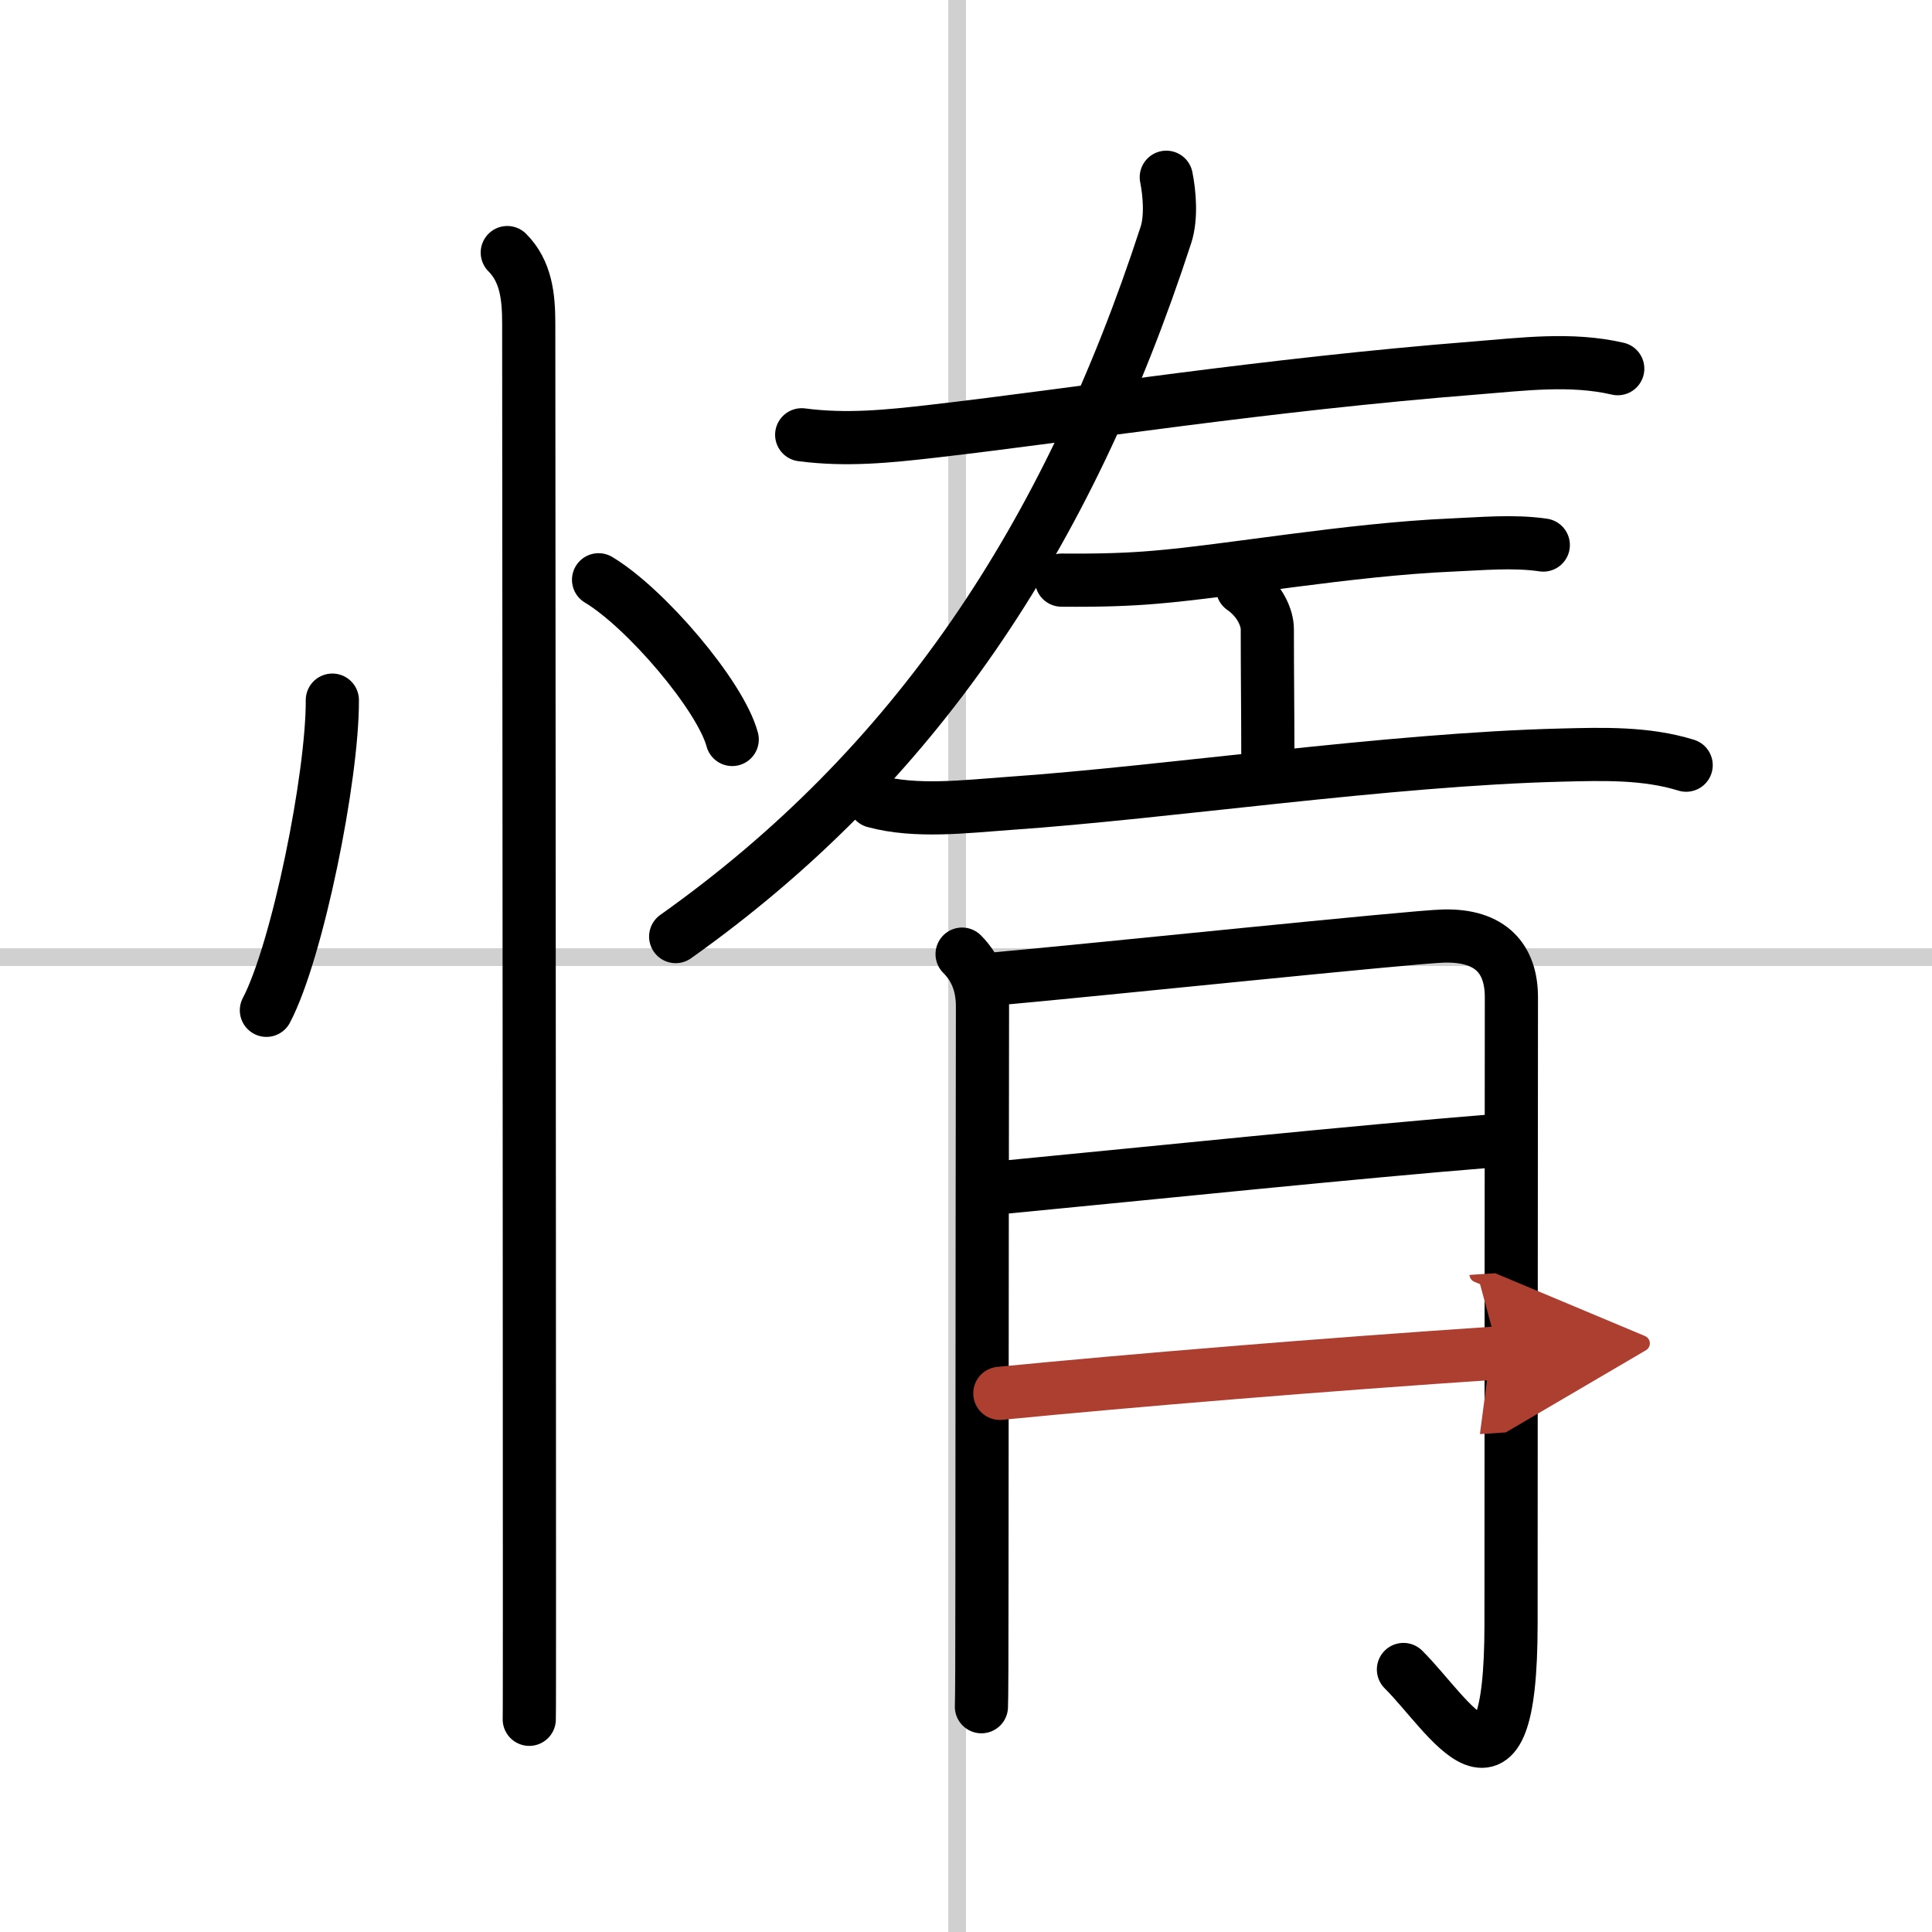
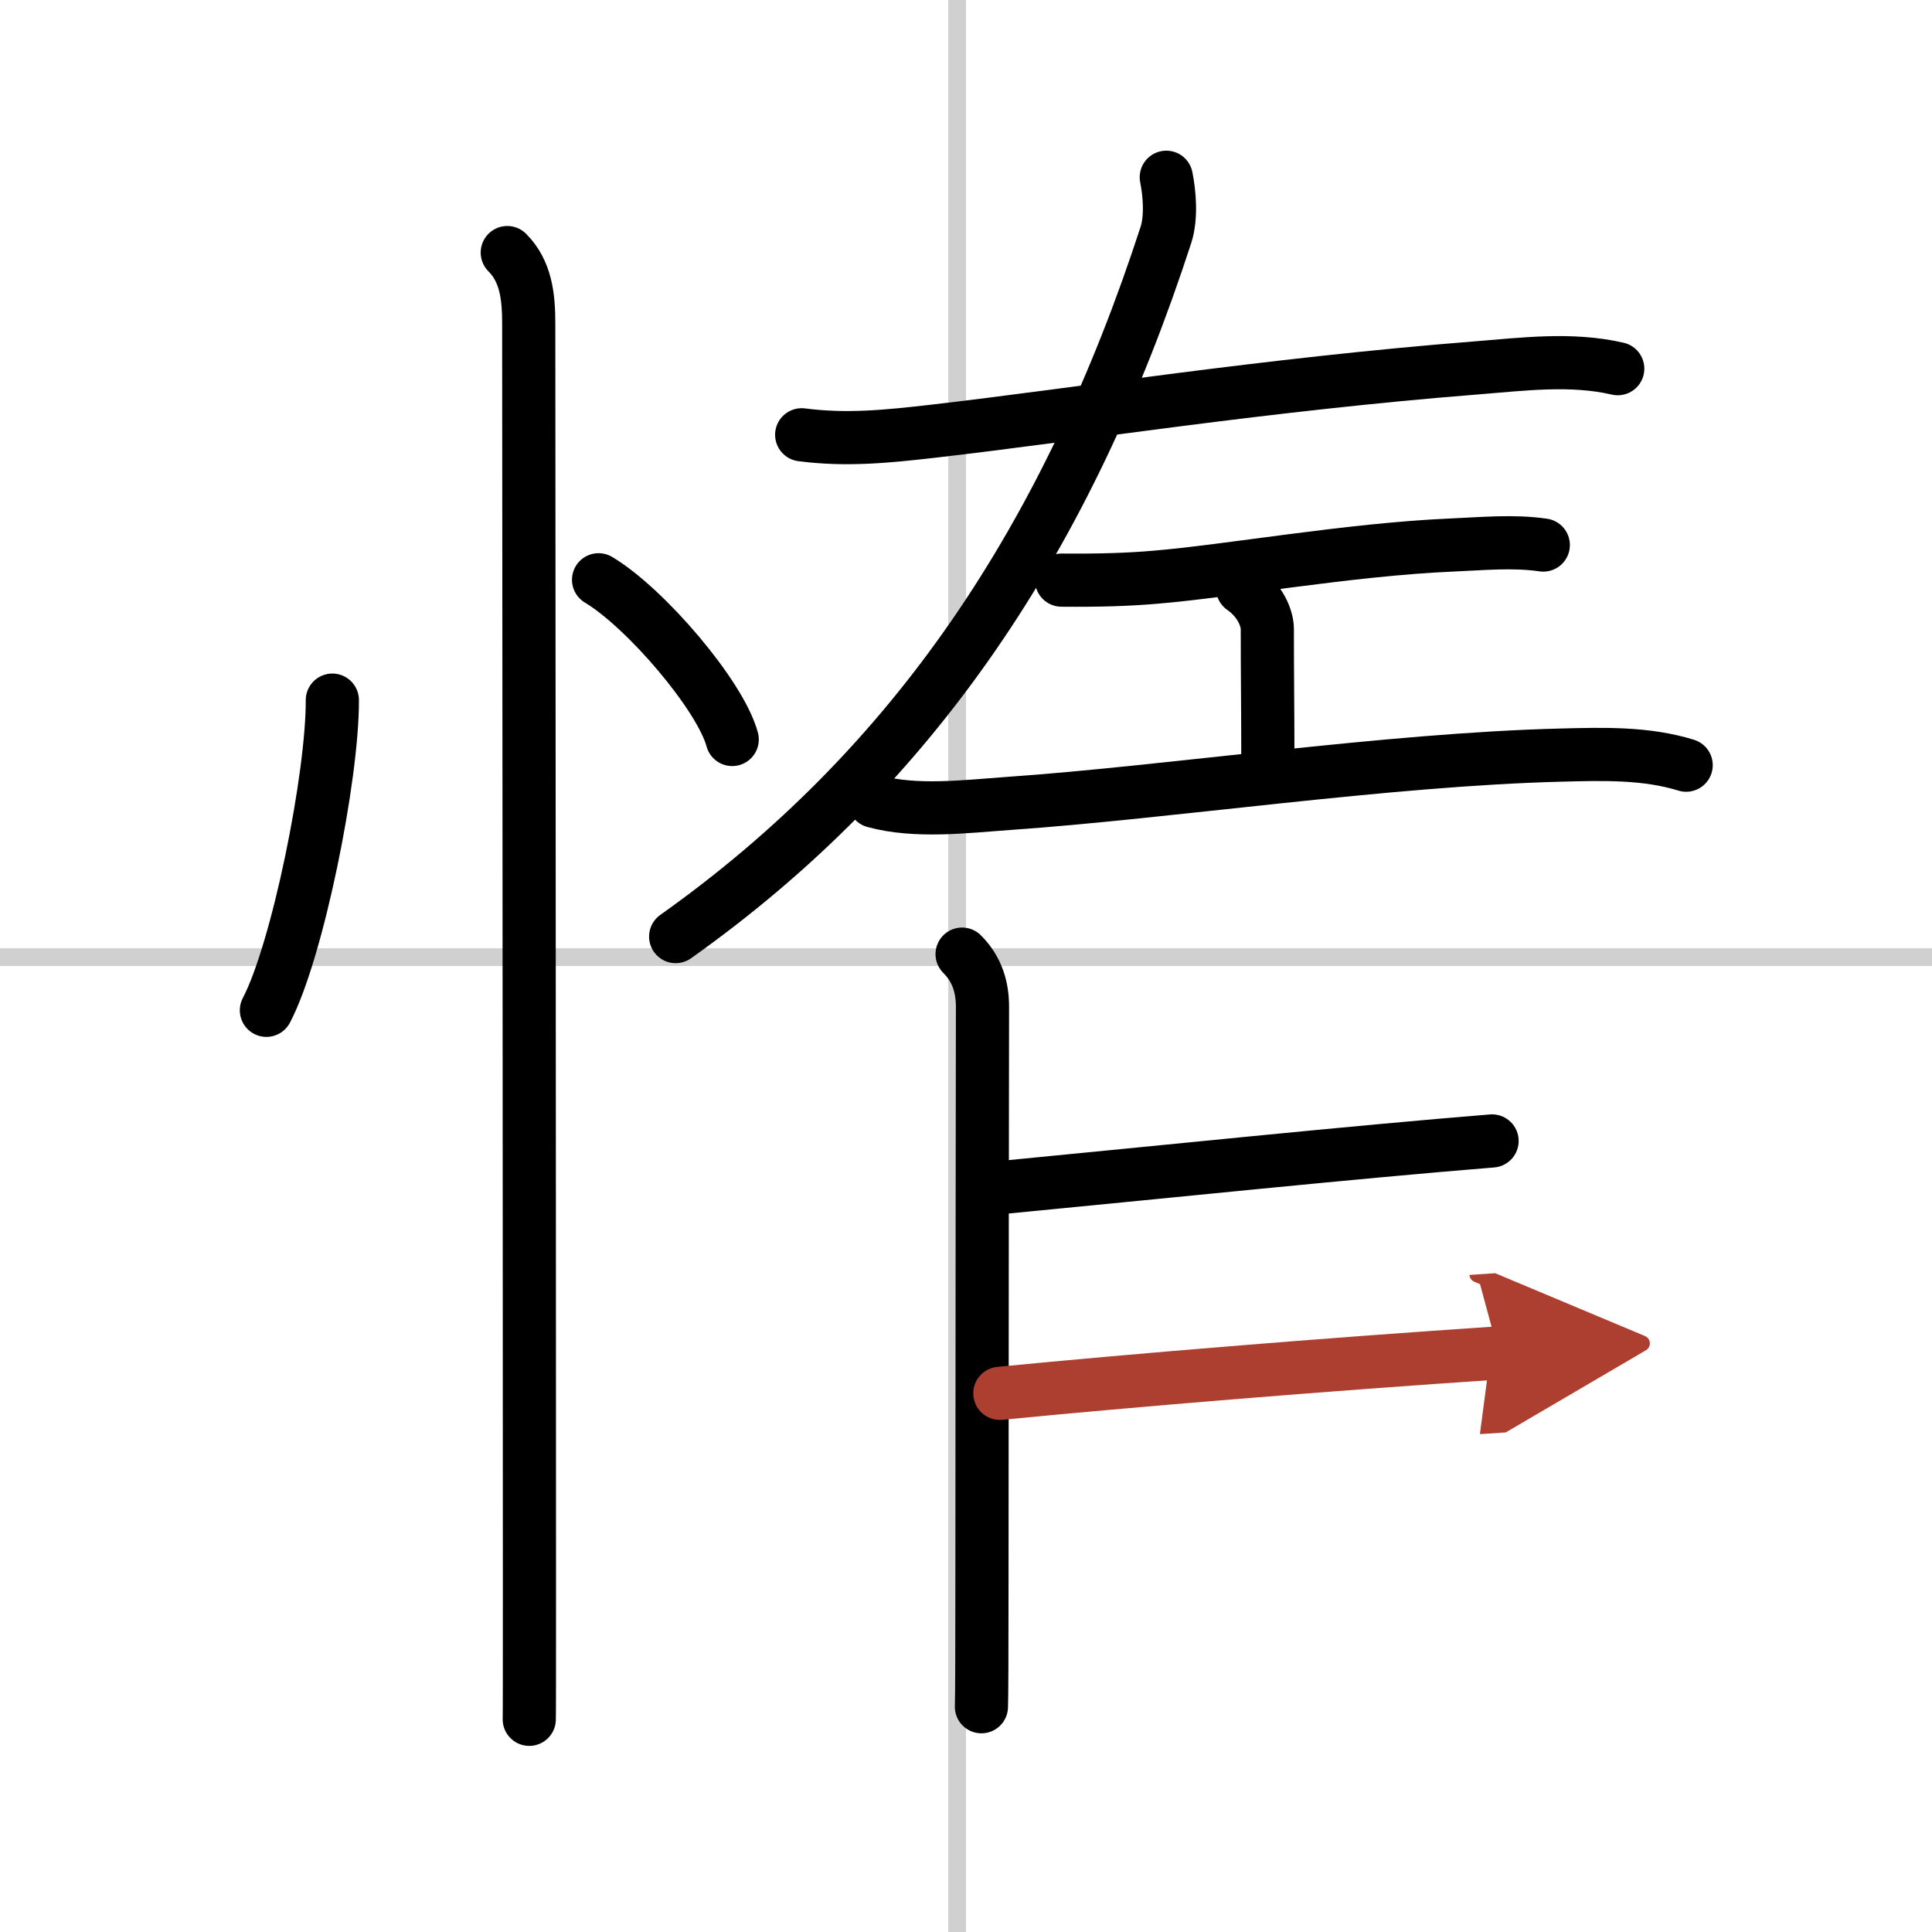
<svg xmlns="http://www.w3.org/2000/svg" width="400" height="400" viewBox="0 0 109 109">
  <defs>
    <marker id="a" markerWidth="4" orient="auto" refX="1" refY="5" viewBox="0 0 10 10">
      <polyline points="0 0 10 5 0 10 1 5" fill="#ad3f31" stroke="#ad3f31" />
    </marker>
  </defs>
  <g fill="none" stroke="#000" stroke-linecap="round" stroke-linejoin="round" stroke-width="3">
    <rect width="100%" height="100%" fill="#fff" stroke="#fff" />
    <line x1="54" x2="54" y2="109" stroke="#d0d0d0" stroke-width="1" />
    <line x2="109" y1="54" y2="54" stroke="#d0d0d0" stroke-width="1" />
    <path d="m18.75 39.5c0.02 4.31-1.96 14.14-3.72 17.5" />
    <path d="m33.77 32.71c2.66 1.59 6.88 6.54 7.54 9.01" />
    <path d="m28.62 14.25c1.06 1.06 1.21 2.5 1.21 4 0 0.69 0.04 51.27 0.04 71 0 4.62 0 7.55-0.01 7.75" />
    <path d="m45.23 24.53c2.52 0.33 4.87 0.09 7.4-0.2 8.25-0.95 18.73-2.63 30.62-3.57 2.65-0.21 5.39-0.57 8.02 0.04" />
    <path d="m65.8 10c0.18 0.89 0.3 2.26-0.02 3.25-5.56 17.09-14.21 30.05-27.66 39.59" />
    <path d="m59.89 32.73c2.23 0.02 3.83-0.04 5.24-0.16 4.15-0.34 10.99-1.57 16.76-1.82 1.69-0.07 3.48-0.25 5.18 0" />
    <path d="m70.1 33.18c1.03 0.72 1.4 1.73 1.4 2.31 0 2.76 0.03 4.51 0.03 7.4" />
    <path d="m49.33 45.21c2.35 0.64 5.17 0.29 7.55 0.12 9-0.62 21.41-2.49 31.24-2.73 2.33-0.06 4.75-0.13 7.01 0.57" />
    <path d="m54.28 53.83c0.88 0.88 1.15 1.92 1.15 2.97 0 0.5-0.03 20.96-0.03 32.45 0 3.92-0.01 6.68-0.03 7.04" />
-     <path d="m56.33 55.21c5.17-0.46 23.39-2.36 25.11-2.4 2.69-0.07 3.83 1.31 3.83 3.45 0 4.11-0.02 22.44-0.02 35.36 0 11.44-3.5 5.12-6.07 2.57" />
    <path d="m56.58 66.99c8.92-0.86 19.79-1.99 27.6-2.62" />
    <path d="m56.41 78.61c7.47-0.73 18.09-1.61 28.14-2.28" marker-end="url(#a)" stroke="#ad3f31" />
  </g>
</svg>